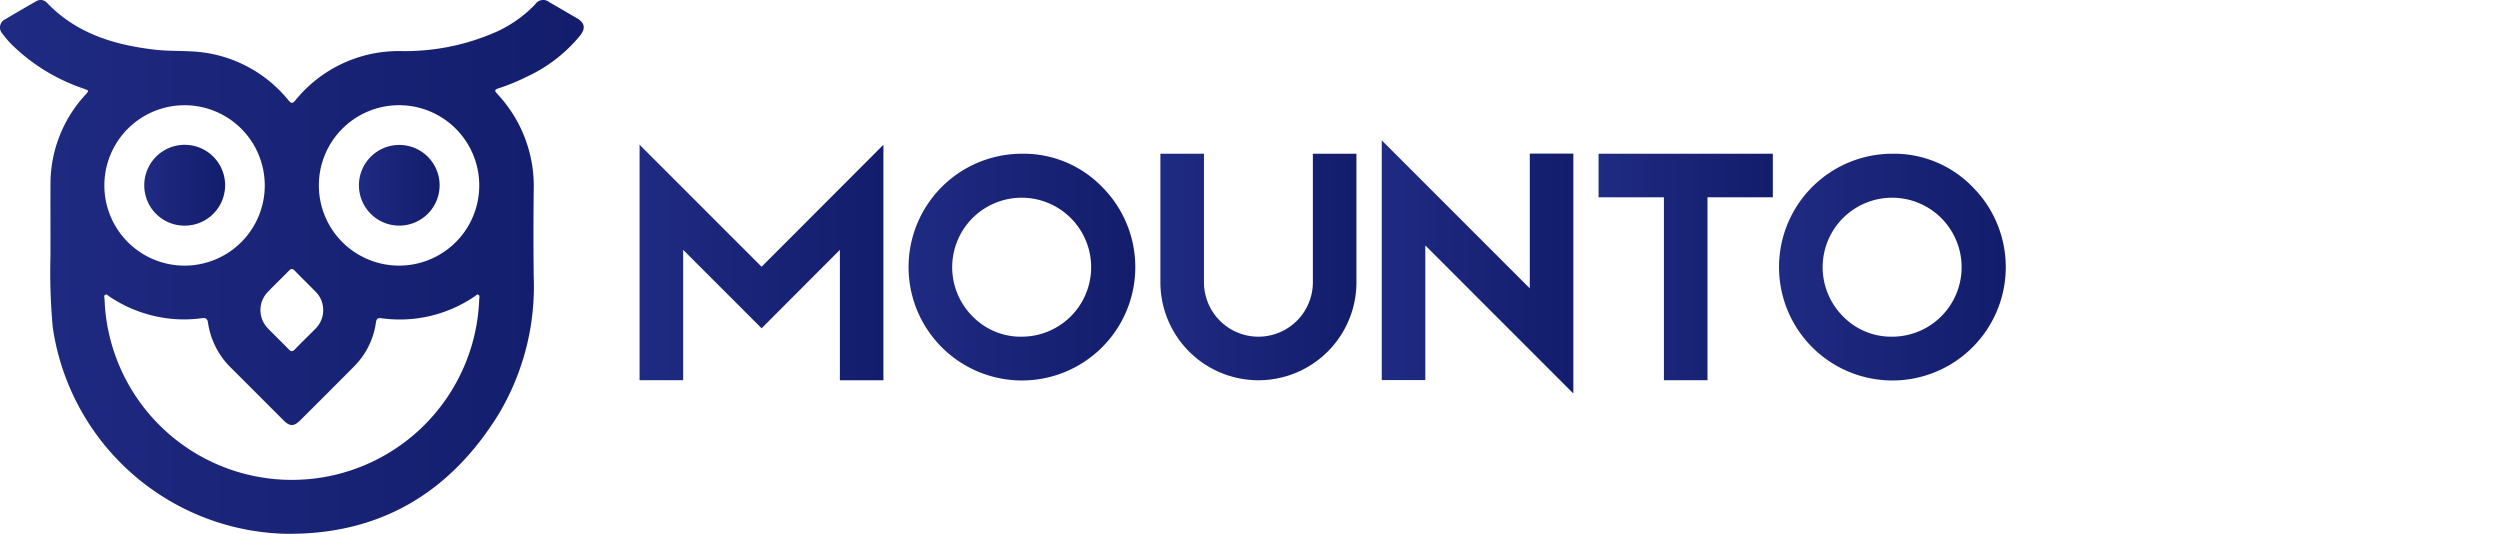
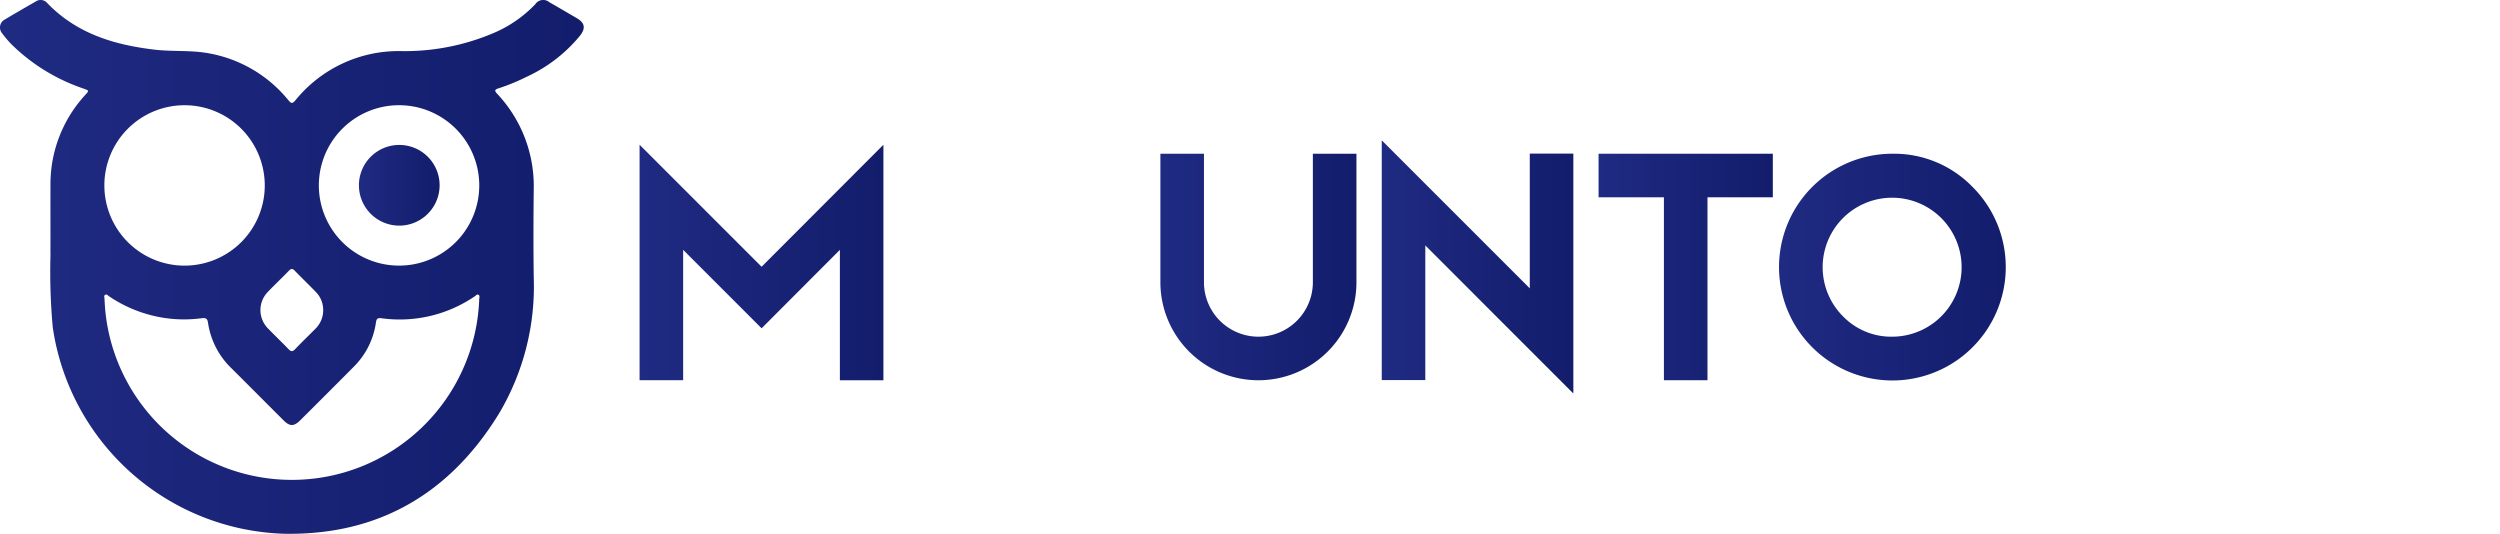
<svg xmlns="http://www.w3.org/2000/svg" xmlns:xlink="http://www.w3.org/1999/xlink" width="246.256" height="52.582" viewBox="0 0 246.256 52.582">
  <defs>
    <linearGradient id="linear-gradient" y1="0.5" x2="1" y2="0.5" gradientUnits="objectBoundingBox">
      <stop offset="0" stop-color="#1f2a82" />
      <stop offset="1" stop-color="#131d6c" />
    </linearGradient>
    <linearGradient id="linear-gradient-3" x1="0" y1="0.5" x2="1" y2="0.5" xlink:href="#linear-gradient" />
    <linearGradient id="linear-gradient-4" x1="0" y1="0.5" x2="1" y2="0.5" xlink:href="#linear-gradient" />
    <linearGradient id="linear-gradient-5" x1="0" y1="0.5" x2="1" y2="0.5" xlink:href="#linear-gradient" />
    <linearGradient id="linear-gradient-6" x1="0" y1="0.5" x2="1" y2="0.5" xlink:href="#linear-gradient" />
    <linearGradient id="linear-gradient-9" x1="0" y1="0.5" x2="1" y2="0.5" xlink:href="#linear-gradient" />
    <linearGradient id="linear-gradient-10" x1="0" y1="0.5" x2="1" y2="0.5" xlink:href="#linear-gradient" />
    <linearGradient id="linear-gradient-11" x1="0" y1="0.5" x2="1" y2="0.5" xlink:href="#linear-gradient" />
  </defs>
  <g id="mountowl_blue" transform="translate(-42.887 17.828)">
    <g id="Group_140" data-name="Group 140" transform="translate(105.887 -4.005)">
      <path id="Path_363" data-name="Path 363" d="M301.121,73.808h-4.291V60.963l-7.711,7.727-7.727-7.727V73.8H277.1V50.61l12.018,12.018,12-12.018v23.2Z" transform="translate(-277.1 -50.175)" fill="url(#linear-gradient)" />
-       <path id="Path_364" data-name="Path 364" d="M393.745,57.135a11.167,11.167,0,1,1-7.9-3.265A10.762,10.762,0,0,1,393.745,57.135Zm-7.9,14.756a6.844,6.844,0,1,0-4.851-2A6.61,6.61,0,0,0,385.847,71.891Z" transform="translate(-348.192 -52.55)" fill="url(#linear-gradient)" />
      <path id="Path_365" data-name="Path 365" d="M485.3,66.527a9.655,9.655,0,0,1-19.311,0V53.87h4.291V66.527a5.364,5.364,0,1,0,10.728,0V53.87H485.3Z" transform="translate(-414.687 -52.55)" fill="url(#linear-gradient-3)" />
      <path id="Path_366" data-name="Path 366" d="M560.842,63.592V50.314h4.291V73.946L550.551,59.363V72.626H546.26V49.01Z" transform="translate(-473.155 -49.01)" fill="url(#linear-gradient-4)" />
      <path id="Path_367" data-name="Path 367" d="M642.065,53.87v4.291h-6.437V76.179h-4.291V58.161H624.9V53.87Z" transform="translate(-530.437 -52.55)" fill="url(#linear-gradient-5)" />
      <path id="Path_368" data-name="Path 368" d="M709.435,57.135a11.167,11.167,0,1,1-7.9-3.265A10.762,10.762,0,0,1,709.435,57.135Zm-7.9,14.756a6.844,6.844,0,1,0-4.851-2A6.61,6.61,0,0,0,701.536,71.891Z" transform="translate(-578.139 -52.55)" fill="url(#linear-gradient-6)" />
-       <path id="Path_369" data-name="Path 369" d="M800.317,53.93l-10.4,23.29-4.074-9.142-4.074,9.142L771.38,53.93h4.7l5.69,12.765,1.679-3.748,2.425-5.41,2.379,5.41,1.665,3.748L795.6,53.93Z" transform="translate(-637.132 -52.594)" fill="url(#linear-gradient-5)" />
      <path id="Path_370" data-name="Path 370" d="M891.371,53.87V71.888h13.292v4.291H887.08V53.87Z" transform="translate(-721.408 -52.55)" fill="url(#linear-gradient-6)" />
    </g>
    <g id="Group_141" data-name="Group 141" transform="translate(42.887 -17.828)">
      <path id="Path_371" data-name="Path 371" d="M6.808,26.253c0-1.9-.008-3.8,0-5.7a12.943,12.943,0,0,1,3.438-8.8c.372-.416.378-.41-.171-.611A18.561,18.561,0,0,1,2.97,6.782a10.4,10.4,0,0,1-.913-1.073.887.887,0,0,1,.274-1.385c1-.6,2.013-1.184,3.026-1.763a.844.844,0,0,1,1.105.125c2.9,3.034,6.63,4.158,10.65,4.623,1.162.133,2.33.1,3.5.163a13.05,13.05,0,0,1,9.62,4.8c.242.288.369.418.684.043a13.094,13.094,0,0,1,10.381-4.87A22.289,22.289,0,0,0,50.7,5.56a12.311,12.311,0,0,0,3.859-2.727.937.937,0,0,1,1.391-.2c.907.519,1.809,1.048,2.711,1.575.78.456.88.983.315,1.711a14.777,14.777,0,0,1-5.25,4.052,20.414,20.414,0,0,1-2.8,1.149c-.359.117-.4.217-.136.511a13.255,13.255,0,0,1,3.62,9.414c-.033,2.893-.038,5.785,0,8.678a24.5,24.5,0,0,1-3.43,13.442c-4.84,7.876-11.88,12-21.185,11.823A23.776,23.776,0,0,1,7.033,34.659a59.836,59.836,0,0,1-.223-7.149C6.8,27.09,6.808,26.671,6.808,26.253ZM30.584,49.682A18.464,18.464,0,0,0,49.042,31.873c.005-.144.084-.34-.084-.426-.141-.076-.25.081-.359.155a13.1,13.1,0,0,1-9.2,2.157c-.361-.046-.475.049-.53.407a7.646,7.646,0,0,1-2.178,4.365q-2.632,2.652-5.283,5.285c-.617.614-1.032.614-1.64.005-1.7-1.7-3.4-3.406-5.1-5.1a7.8,7.8,0,0,1-2.341-4.506c-.065-.454-.244-.505-.646-.454a12.972,12.972,0,0,1-4.924-.288A13.239,13.239,0,0,1,12.582,31.6c-.111-.076-.223-.223-.361-.16-.182.081-.1.28-.09.421.024.505.054,1.01.114,1.51A18.462,18.462,0,0,0,30.584,49.682ZM49.044,20.691a7.9,7.9,0,1,0-7.879,7.885A7.894,7.894,0,0,0,49.044,20.691Zm-21.128-.014A7.9,7.9,0,1,0,20,28.578,7.9,7.9,0,0,0,27.916,20.677Zm5.755,12.279a2.527,2.527,0,0,0-.733-1.793c-.679-.7-1.38-1.374-2.056-2.072-.215-.223-.356-.253-.587-.014-.663.69-1.361,1.344-2.021,2.034a2.569,2.569,0,0,0,.005,3.7c.652.676,1.334,1.323,1.985,2,.231.239.386.261.627.008.66-.69,1.353-1.353,2.023-2.032A2.554,2.554,0,0,0,33.672,32.956Z" transform="translate(-1.836 -2.413)" fill="url(#linear-gradient-9)" />
      <path id="Path_372" data-name="Path 372" d="M135.84,62.927a3.974,3.974,0,1,1,4.028-3.944A3.98,3.98,0,0,1,135.84,62.927Z" transform="translate(-96.565 -40.702)" fill="url(#linear-gradient-10)" />
-       <path id="Path_373" data-name="Path 373" d="M54.155,58.9a3.982,3.982,0,1,1,3.83,4.022A3.964,3.964,0,0,1,54.155,58.9Z" transform="translate(-39.944 -40.697)" fill="url(#linear-gradient-11)" />
    </g>
  </g>
</svg>